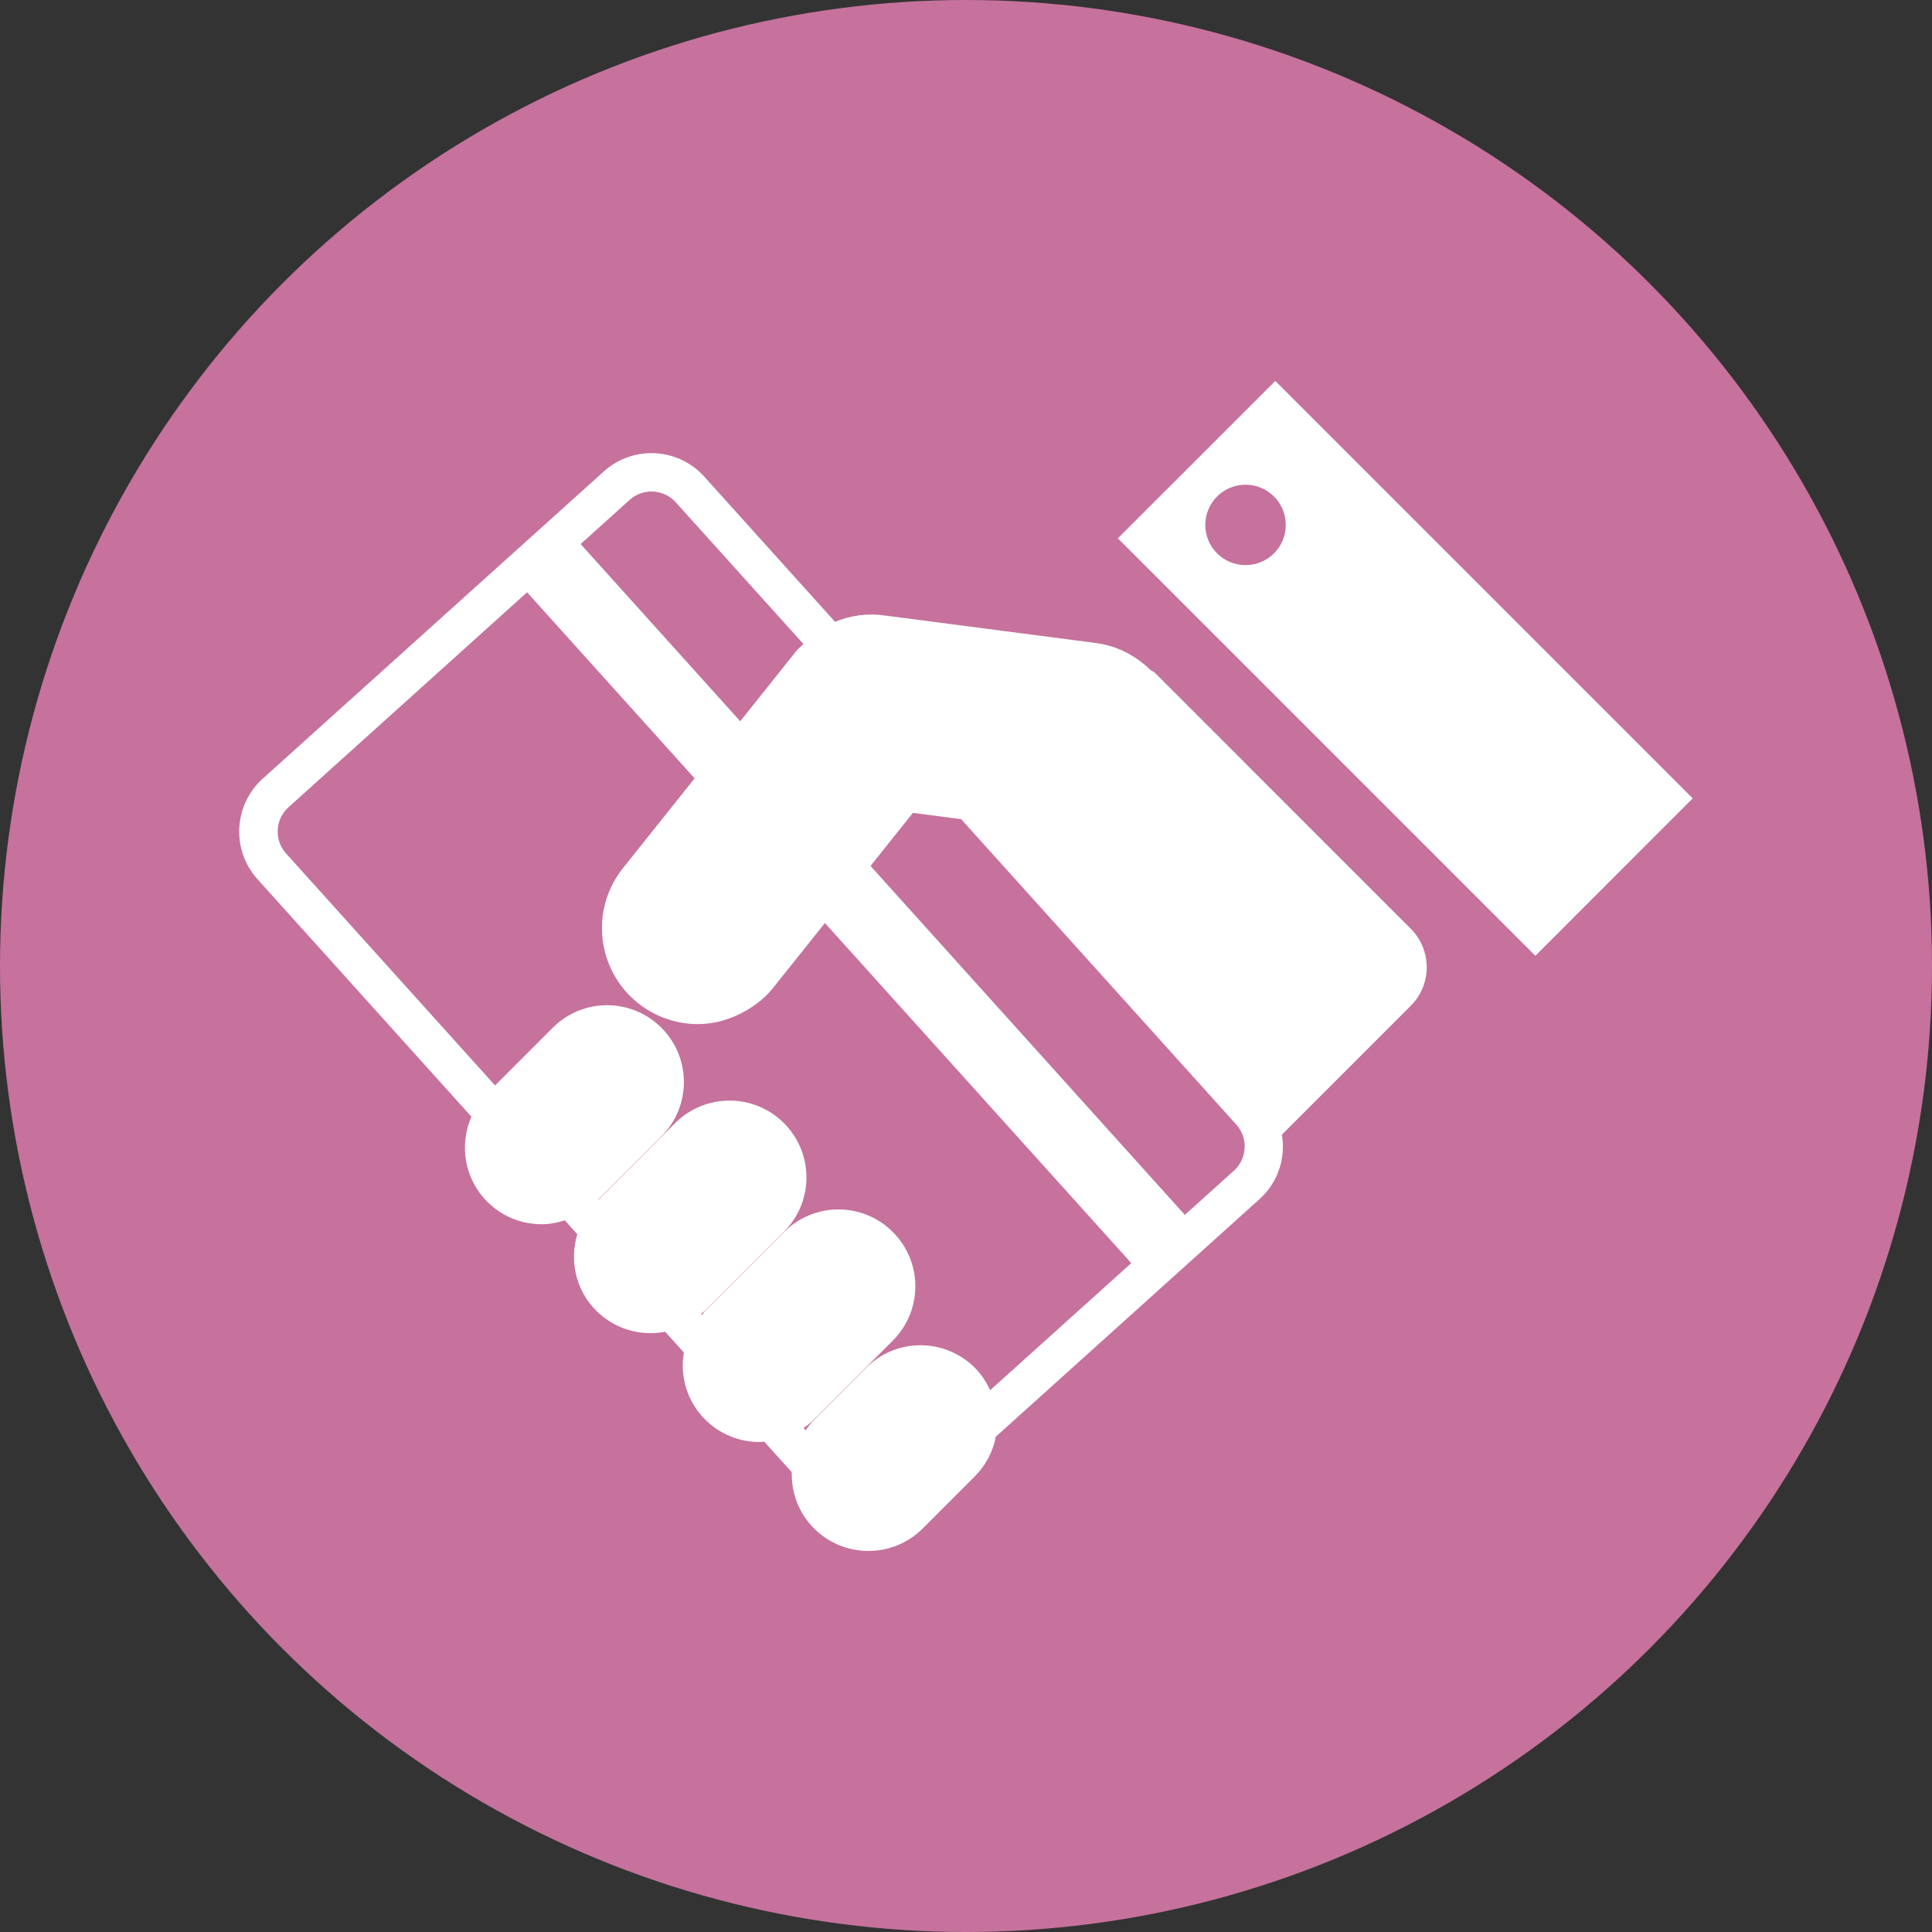
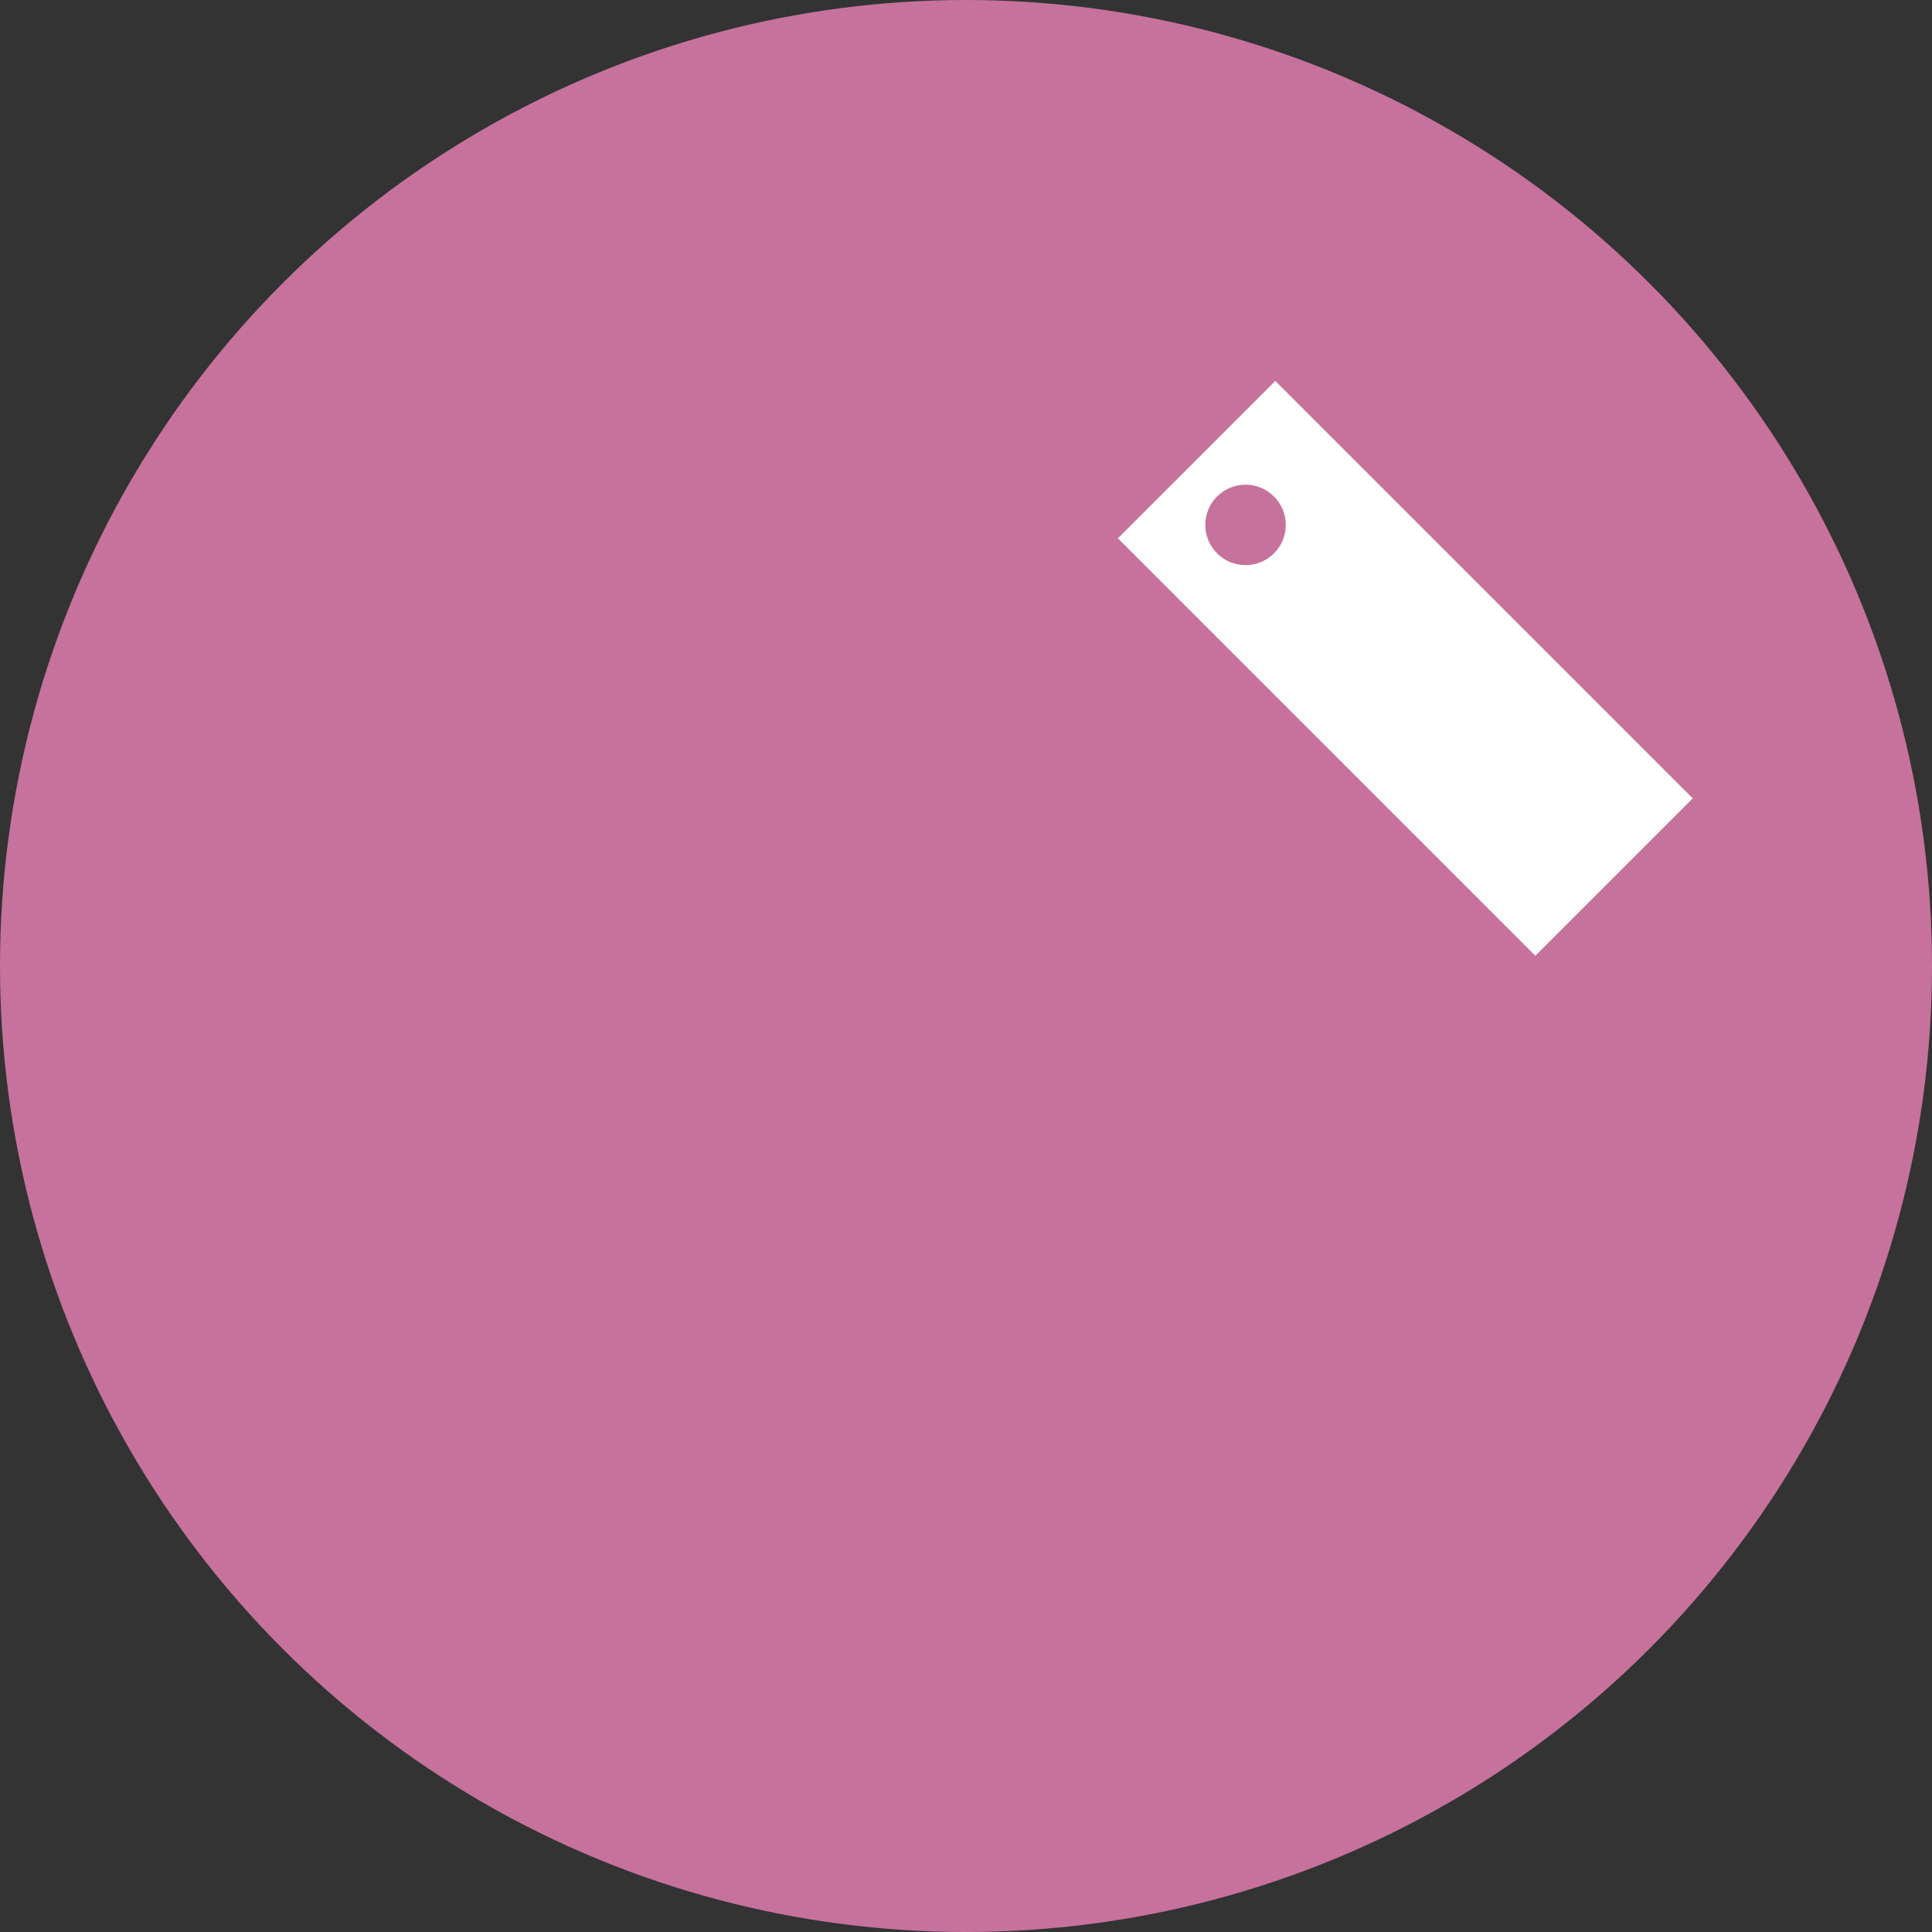
<svg xmlns="http://www.w3.org/2000/svg" version="1.1" x="0px" y="0px" width="34.016px" height="34.016px" viewBox="0 0 34.016 34.016" enable-background="new 0 0 34.016 34.016" xml:space="preserve">
  <rect x="0" y="0" width="34.016" height="34.016" fill="#333333" stroke="none" />
  <defs>
</defs>
  <g>
    <circle fill="#C6729D" cx="17.008" cy="17.008" r="17.008" />
    <g>
-       <path fill="#FFFFFF" d="M20.337,11.849c-0.026-0.026-0.061-0.036-0.089-0.059c-0.253-0.247-0.58-0.42-0.957-0.469l-3.726-0.486    c-0.298-0.041-0.594,0.002-0.863,0.113L12.4,8.392c-0.237-0.264-0.576-0.414-0.93-0.414H11.47c-0.309,0-0.606,0.114-0.836,0.32    L4.625,13.71c-0.513,0.463-0.554,1.255-0.093,1.768l3.768,4.183c-0.217,0.495-0.125,1.092,0.28,1.498    c0.264,0.264,0.61,0.396,0.957,0.396c0.138,0,0.274-0.027,0.407-0.069l0.22,0.245c-0.138,0.461-0.032,0.981,0.333,1.345    c0.264,0.264,0.61,0.396,0.957,0.396c0.086,0,0.172-0.008,0.257-0.025l0.329,0.365c-0.07,0.417,0.053,0.859,0.375,1.181    c0.264,0.264,0.61,0.396,0.957,0.396c0.028,0,0.055-0.006,0.082-0.008l0.486,0.539c-0.009,0.358,0.12,0.718,0.393,0.991    c0.264,0.264,0.61,0.396,0.956,0.396c0.347,0,0.693-0.132,0.957-0.396l0.916-0.917c0.198-0.198,0.322-0.443,0.371-0.699    l4.641-4.181c0.248-0.223,0.395-0.53,0.412-0.864c0.005-0.092-0.002-0.183-0.017-0.272l2.27-2.27c0.374-0.374,0.374-0.981,0-1.356    L20.337,11.849z M18.358,23.644l-0.925,0.833c-0.065-0.143-0.153-0.278-0.27-0.396c-0.529-0.527-1.385-0.528-1.913,0.001    l-0.916,0.917c-0.057,0.057-0.104,0.119-0.149,0.183l-0.036-0.04c0.063-0.044,0.124-0.091,0.181-0.148l1.389-1.39    c0.529-0.529,0.529-1.385,0-1.913c-0.528-0.529-1.385-0.529-1.913,0l-1.389,1.389c-0.023,0.022-0.038,0.049-0.059,0.072    l-0.016-0.018c0.023-0.02,0.049-0.036,0.071-0.058l1.389-1.389c0.529-0.528,0.529-1.385,0-1.913    c-0.528-0.528-1.385-0.528-1.914-0.001l-1.355,1.355l-0.004-0.004l1.116-1.116c0.528-0.529,0.528-1.385,0-1.913    c-0.528-0.529-1.385-0.529-1.913,0l-1.016,1.016l-3.68-4.085c-0.212-0.236-0.193-0.6,0.043-0.813l4.201-3.785l2.95,3.276    l-1.262,1.581c-0.583,0.73-0.463,1.794,0.266,2.377c0.312,0.248,0.684,0.369,1.054,0.369c0.291,0,0.576-0.083,0.832-0.229    c0.182-0.103,0.352-0.234,0.49-0.407l0.696-0.871l0.218-0.273l0.026,0.029l5.368,5.959L18.358,23.644z M11.47,8.654    c0.158,0,0.315,0.064,0.428,0.19l2.248,2.495c-0.039,0.04-0.085,0.072-0.121,0.117l-0.992,1.243l-2.81-3.12l0.863-0.778    C11.195,8.703,11.333,8.654,11.47,8.654z M20.861,21.39l-5.412-6.008l-0.122-0.135l0.746-0.935l0.394,0.051l0.456,0.06    l4.844,5.377c0.213,0.237,0.193,0.601-0.043,0.813L20.861,21.39z" />
      <path fill="#FFFFFF" d="M22.454,6.707l-2.772,2.771l7.35,7.35l2.771-2.772L22.454,6.707z M21.93,9.95    c-0.392,0-0.709-0.317-0.709-0.708c0-0.391,0.317-0.708,0.709-0.708c0.391,0,0.708,0.317,0.708,0.708    C22.639,9.633,22.322,9.95,21.93,9.95z" />
    </g>
  </g>
</svg>